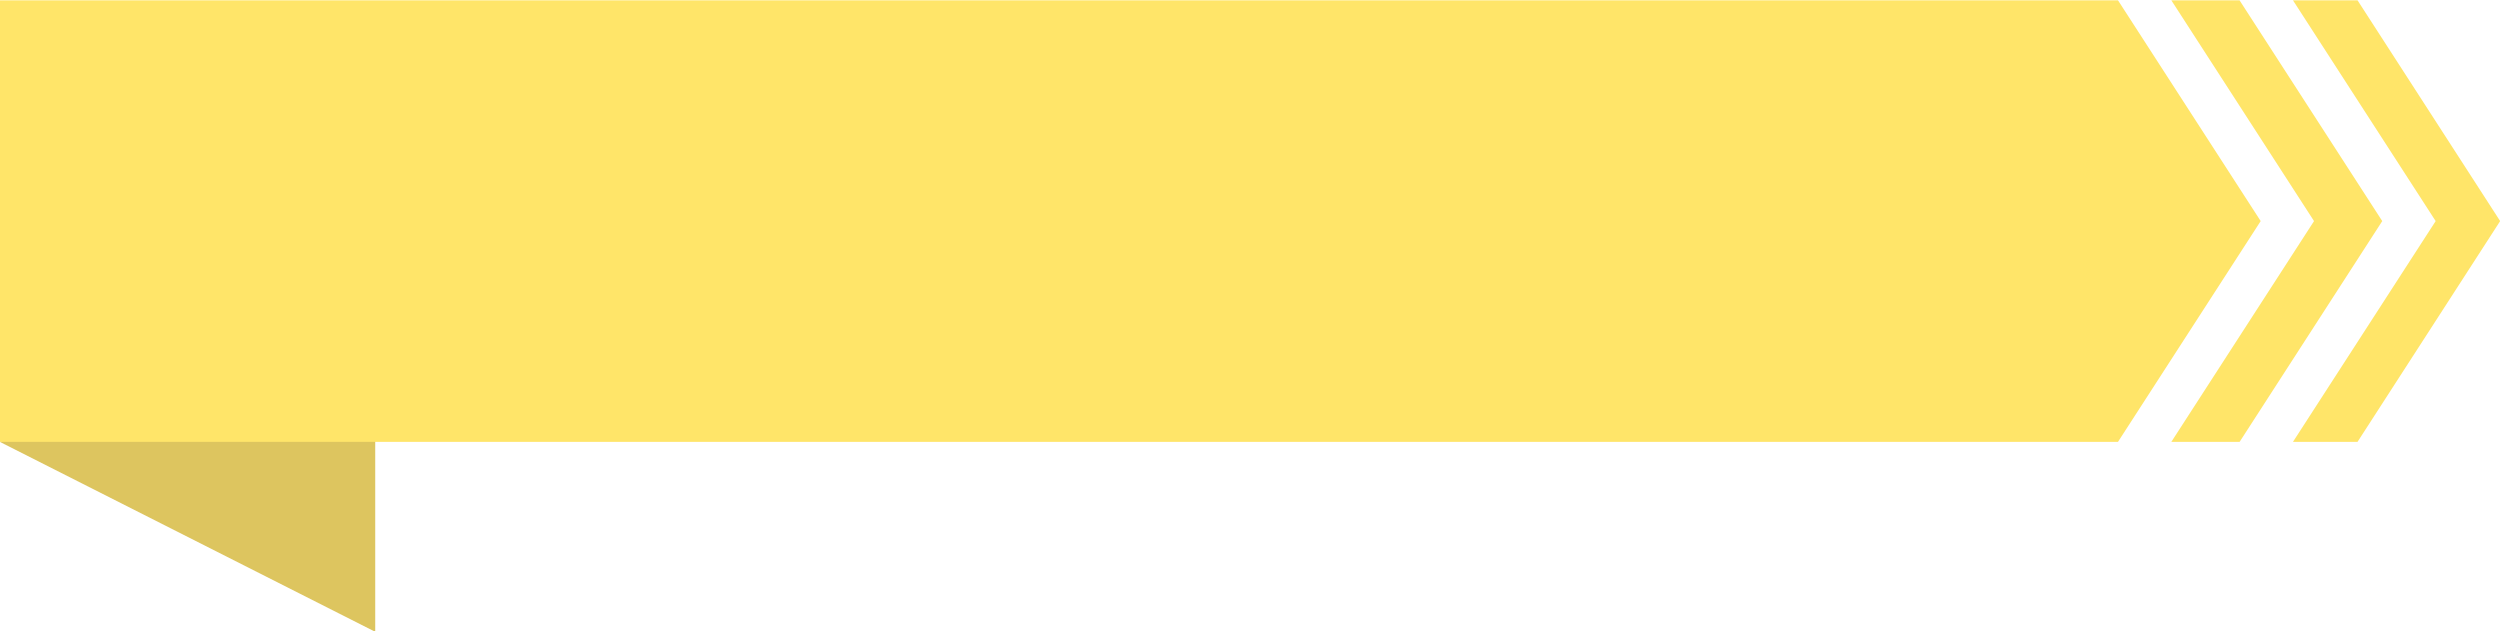
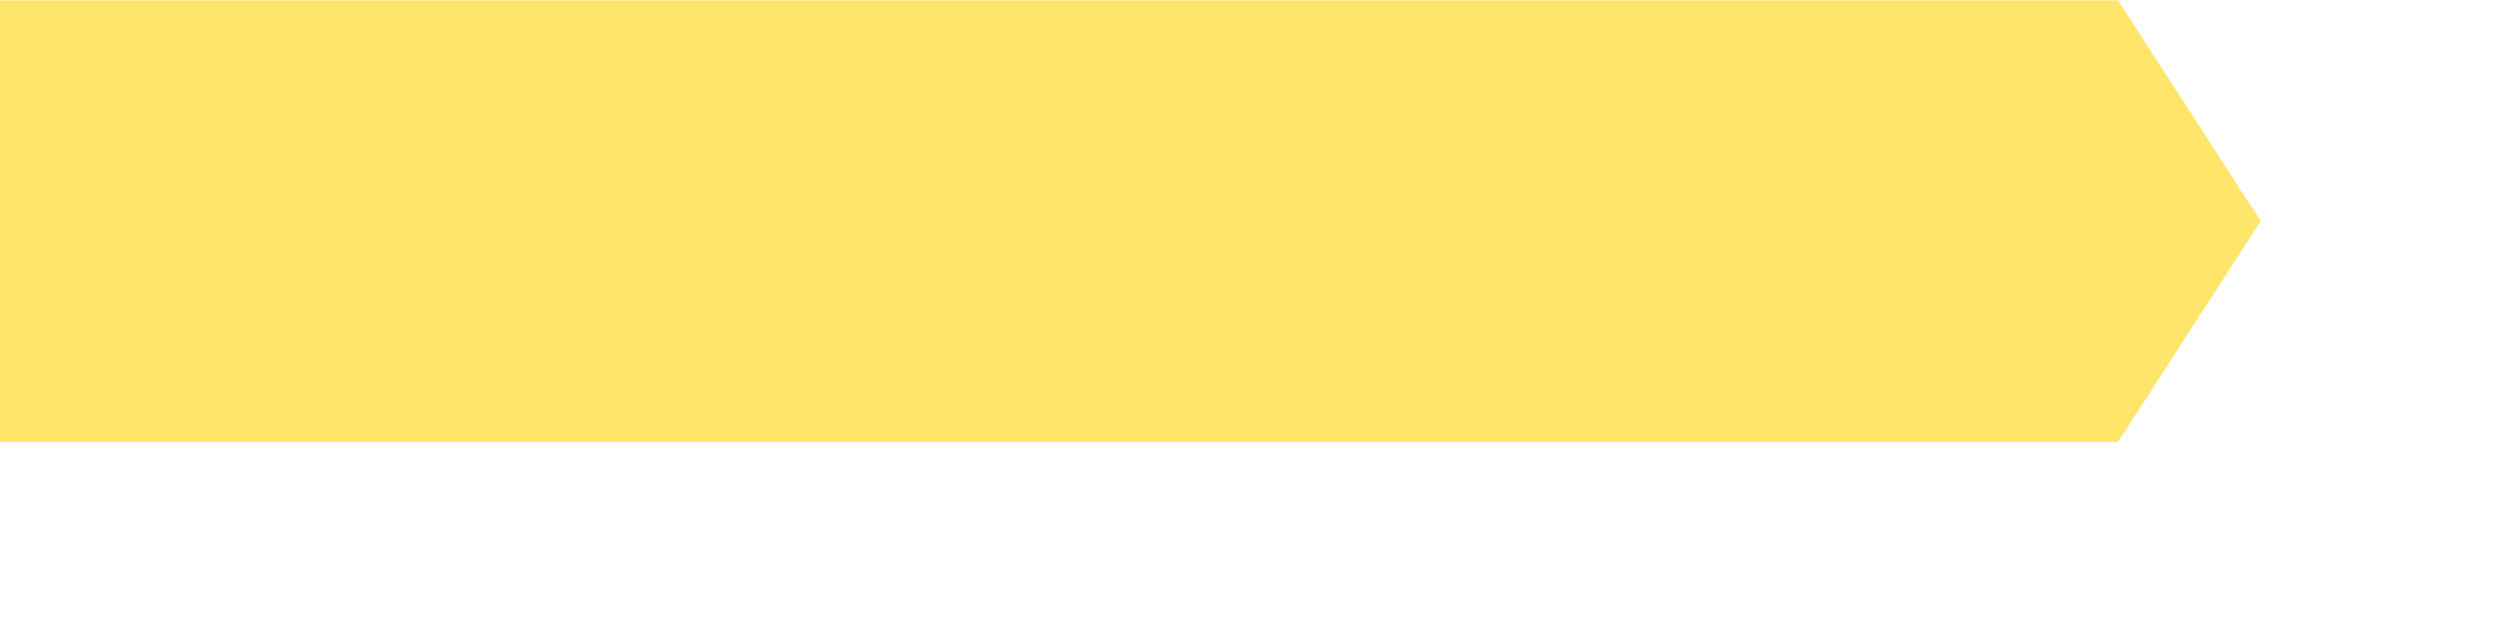
<svg xmlns="http://www.w3.org/2000/svg" data-name="Layer 1" height="84.5" preserveAspectRatio="xMidYMid meet" version="1.0" viewBox="32.7 157.7 334.6 84.5" width="334.6" zoomAndPan="magnify">
  <g id="change1_1">
-     <path d="M32.68 216.84L82.92 242.26 82.92 201.57 32.68 216.84z" fill="#ddc55f" />
-   </g>
+     </g>
  <g id="change2_1">
    <path d="M335.27 187.29L316.17 216.84 32.68 216.84 32.68 157.74 316.17 157.74 335.27 187.29z" fill="#ffe569" />
  </g>
  <g id="change2_2">
-     <path d="M351.54 187.29L332.45 216.84 323.31 216.84 342.41 187.29 323.31 157.74 332.44 157.74 351.54 187.29z" fill="#ffe569" />
-   </g>
+     </g>
  <g id="change2_3">
-     <path d="M367.32 187.29L348.23 216.84 339.59 216.84 358.69 187.29 339.59 157.74 348.23 157.74 367.32 187.29z" fill="#ffe569" />
-   </g>
+     </g>
</svg>